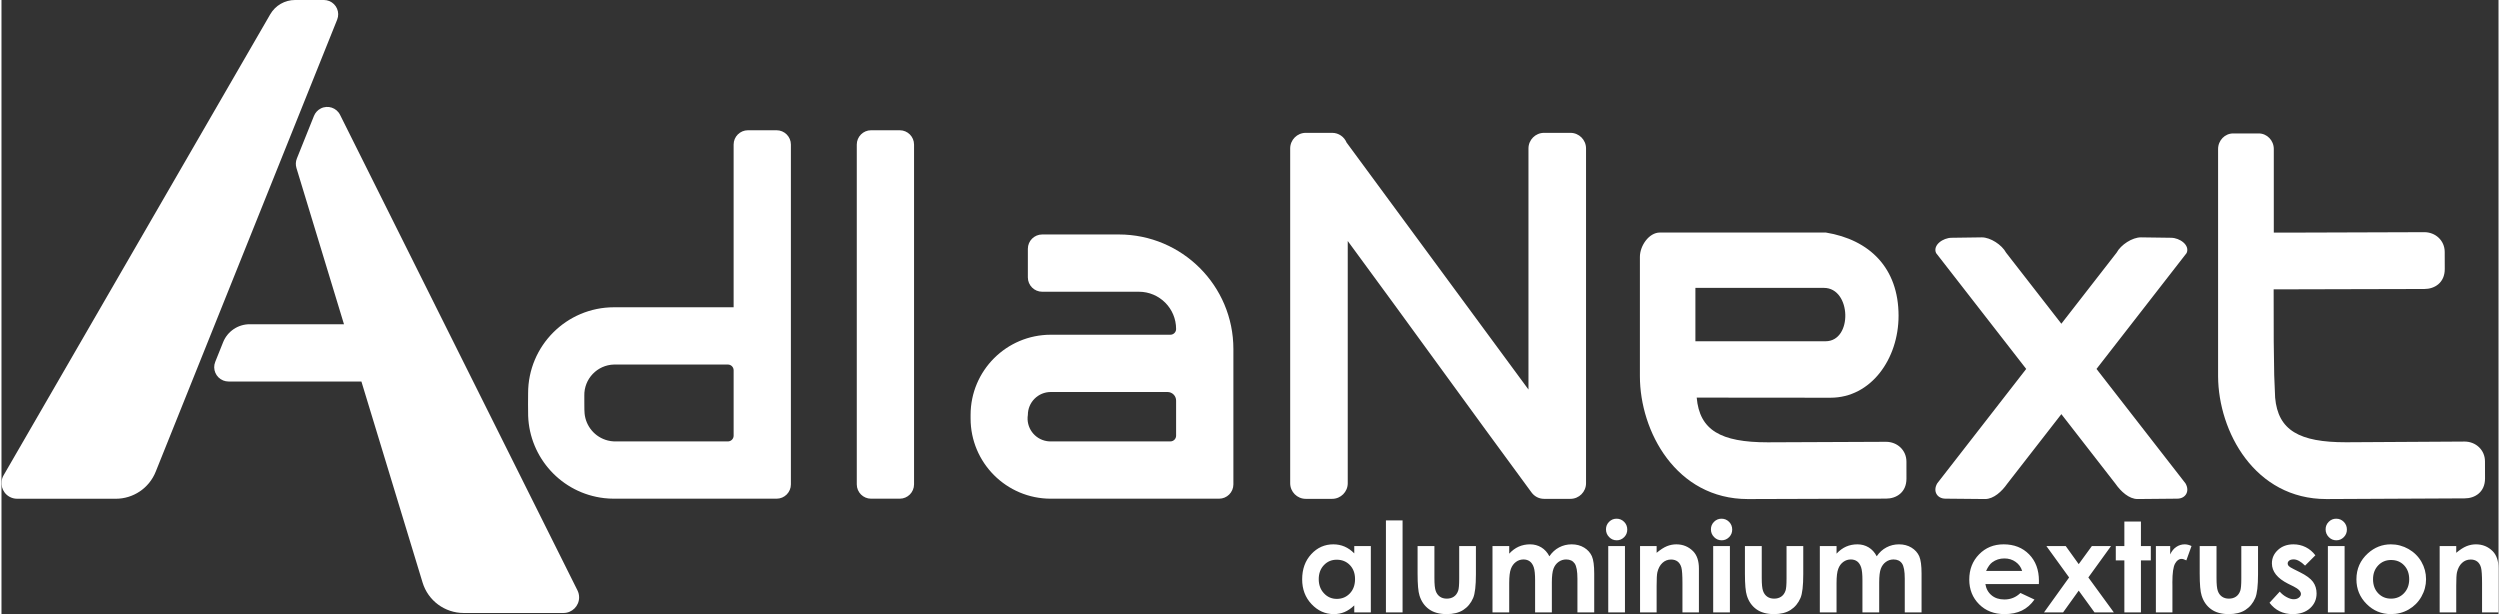
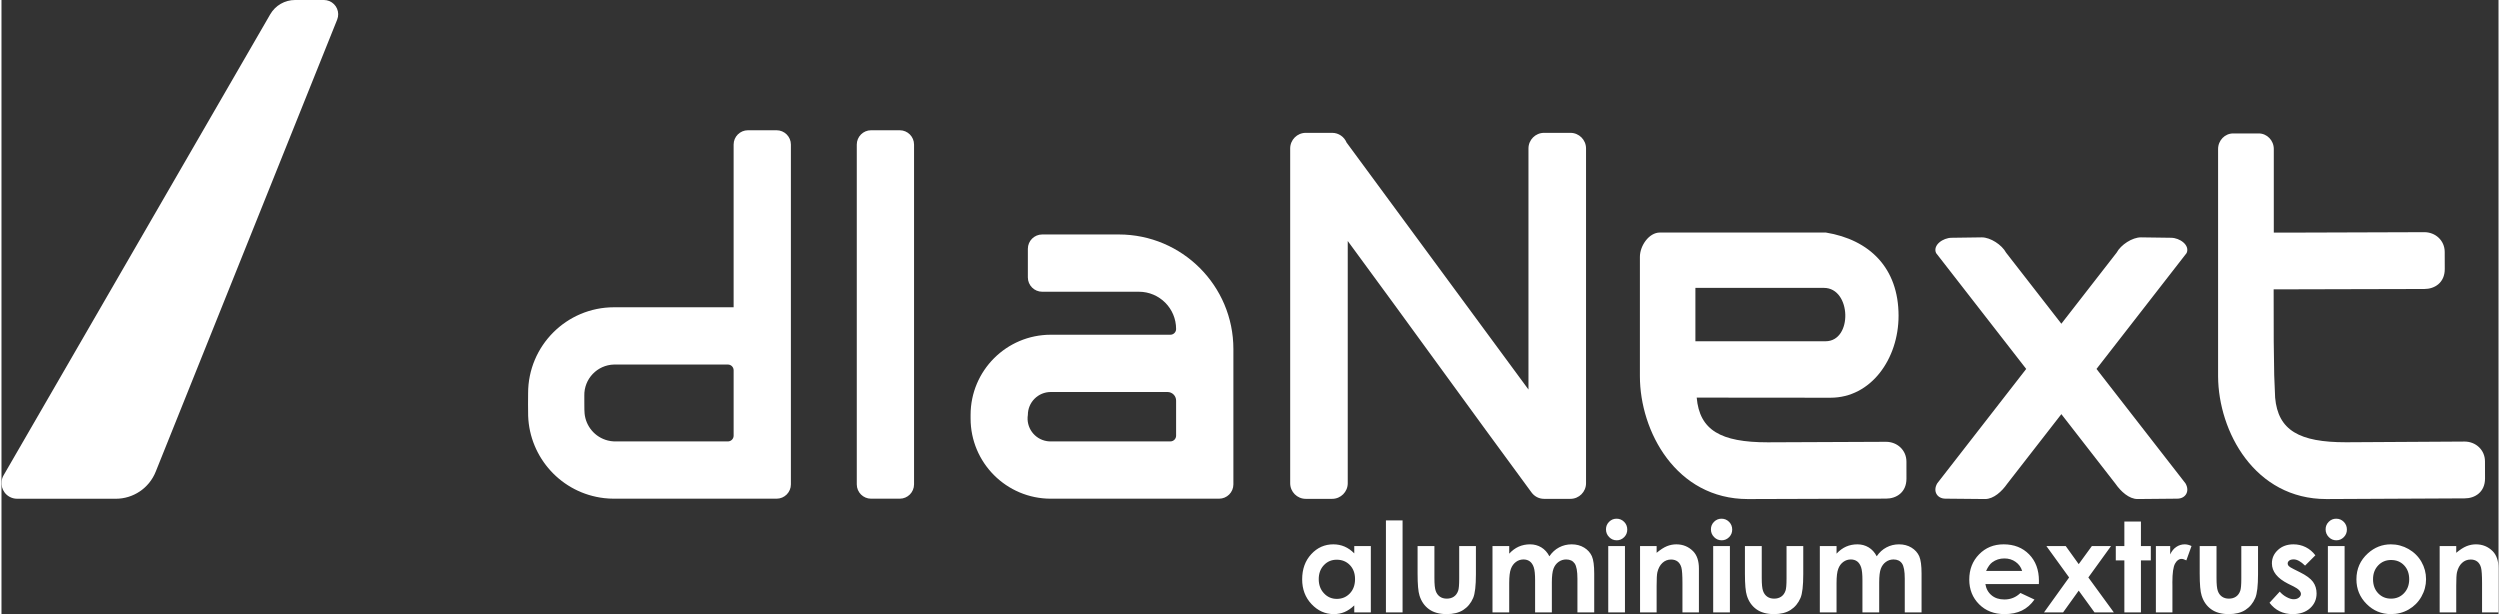
<svg xmlns="http://www.w3.org/2000/svg" xml:space="preserve" width="1779px" height="437px" version="1.1" style="shape-rendering:geometricPrecision; text-rendering:geometricPrecision; image-rendering:optimizeQuality; fill-rule:evenodd; clip-rule:evenodd" viewBox="0 0 3635.41 894.08">
  <rect x="0" y="0" width="3635.41" height="894.08" fill="#333333" stroke="none" />
  <defs>
    <style type="text/css"> .fil0 {fill:white} </style>
  </defs>
  <g id="DESENHO">
    <path class="fil0" d="M391.28 20.82l-388.22 671.18c-6.29,10.87 -2.57,24.79 8.3,31.07 3.47,2.01 7.4,3.06 11.39,3.06l143.68 0c25.55,0 48.53,-15.54 58.04,-39.25l264.24 -658.27c4.3,-10.68 -0.89,-22.82 -11.58,-27.11 -2.47,-0.99 -5.1,-1.5 -7.76,-1.5l-41.99 0c-14.89,0 -28.64,7.94 -36.1,20.82z" />
-     <path class="fil0" d="M672.9 892.44l145.32 0c12.57,0 22.74,-10.19 22.74,-22.74 0,-3.53 -0.81,-7 -2.39,-10.17l-345.64 -692.33c-5.14,-10.3 -17.66,-14.49 -27.97,-9.34 -4.56,2.27 -8.13,6.16 -10.03,10.88l-24.91 62.05c-1.76,4.4 -1.97,9.28 -0.59,13.83l69.2 227.43 -137.25 0c-17.04,0 -32.36,10.35 -38.7,26.15l-11.48 28.61c-4.3,10.68 0.89,22.83 11.58,27.11 2.47,1 5.1,1.51 7.77,1.51l193.46 0 89.06 292.67c8.01,26.34 32.3,44.34 59.83,44.34z" />
    <path class="fil0" d="M2284.28 193.41l-38.5 0c-12.46,0 -22.65,10.2 -22.65,22.66l0 0 0 175.53 0 175.51 -264.85 -359.64c-3.39,-8.23 -11.5,-14.06 -20.91,-14.06l-38.51 0c-12.46,0 -22.65,10.2 -22.65,22.66l0 0 0 487.55c0,12.46 10.19,22.64 22.65,22.64l0 0 38.51 0c12.46,0 22.64,-10.19 22.64,-22.64l0 0 0 -176.37 0 -176.39c89.64,121.72 178.03,244.59 267.63,366.17 4.11,5.59 10.71,9.23 18.14,9.23l0 0 38.5 0c12.46,0 22.66,-10.19 22.66,-22.64l0 0 0 -487.55c0,-12.46 -10.2,-22.66 -22.66,-22.66zm964.78 0.86c-12.05,0 -21.92,10.2 -21.92,22.66l0 0 0 331.1c0.44,80.22 53.31,178.63 157.72,178.54l0 0 201.36 -0.99c14.66,-0.01 29.63,-8.92 29.56,-29.15l0 0 -0.08 -24.87c-0.06,-16.56 -13.41,-28.71 -29.74,-28.69l0 0 -172.37 1.02c-68.54,0.12 -99.15,-17.57 -103.4,-64.89l0 0 -1.34 -32.5c0,0 -0.18,-12.39 -0.35,-24.77l0 0c-0.17,-12.4 -0.35,-24.78 -0.35,-24.78l0 0c0,0 -0.02,-18.92 -0.06,-37.84l0 0c-0.04,-18.9 -0.06,-37.82 -0.06,-37.82l0 0c0,0 54.88,-0.14 109.78,-0.28l0 0c54.89,-0.13 109.79,-0.27 109.79,-0.27l0 0c14.65,-0.02 29.63,-8.94 29.56,-29.17l0 0 -0.08 -24.86c-0.06,-16.53 -13.42,-28.72 -29.75,-28.68l0 0 -169.45 0.56c0,0 -24.61,0.04 -49.63,0.09l0 0 0 -121.75c0,-12.46 -9.87,-22.66 -21.92,-22.66l0 0 -37.27 0zm-834.71 144.29c-15.66,0 -28.99,19.11 -28.99,35.42l0 0 0 173.78c0,80.22 52.7,178.75 157.1,178.82l0 0 201.37 -0.64c14.65,0.01 29.65,-8.87 29.61,-29.1l0 0 -0.03 -24.87c-0.03,-16.54 -13.36,-28.74 -29.7,-28.74l0 0 -172.36 0.74c-68.55,0 -99.13,-17.75 -103.29,-65.09l0 0 194.8 0.17c59.02,0.04 99.08,-56.6 99.08,-119.33l0 0c0,-69.58 -42.18,-110.69 -105.84,-121.16l0 0 -241.75 0zm51.81 119.41l0 -38.84 93.54 0 93.55 0c40.05,0 42.19,77.7 2.4,77.7l0 0 -189.49 0 0 -38.86zm613.24 -90.1c0,0 -35.57,45.75 -80.44,103.45l0 0c-44.89,-57.7 -80.46,-103.45 -80.46,-103.45l0 0c-6.23,-11.59 -22.9,-22.3 -35.36,-22.3l0 0 -43.92 0.61c-12.46,0 -27.78,10.64 -22.66,22.22l0 0c0,0 65.72,84.52 131.22,168.73l0 0c-64.93,83.5 -129.5,166.54 -129.5,166.54l0 0c-6.71,11.29 -0.42,22.33 12.04,22.33l0 0 57.63 0.54c12.45,0 24.44,-11.05 32.25,-22.33l0 0c0,0 34.68,-44.59 78.76,-101.27l0 0c44.06,56.68 78.72,101.27 78.72,101.27l0 0c7.83,11.28 19.83,22.33 32.27,22.33l0 0 57.65 -0.54c12.44,0 18.74,-11.04 12.03,-22.33l0 0c0,0 -64.58,-83.04 -129.5,-166.54l0 0c65.5,-84.21 131.21,-168.73 131.21,-168.73l0 0c5.13,-11.58 -10.2,-22.22 -22.64,-22.22l0 0 -43.94 -0.61c-12.46,0 -29.13,10.71 -35.36,22.3l0 0z" />
    <path class="fil0" d="M1697.62 570.71l-169.96 0c-18.43,0 -33.37,14.93 -33.37,33.35 -2.88,18.19 9.52,35.28 27.71,38.18 1.87,0.3 3.76,0.43 5.66,0.41l174.13 0c4.61,0 8.33,-3.73 8.33,-8.34l0 -51.1c0,-6.9 -5.6,-12.5 -12.5,-12.5zm-41.7 -145.97l-140.77 0c-11.51,0 -20.86,-9.33 -20.86,-20.84l0 -41.7c0,-11.51 9.35,-20.84 20.86,-20.84l111.59 0c92.1,0 166.78,74.66 166.78,166.77l0 197.07c0,11.51 -9.34,20.84 -20.85,20.84l-245.01 0c-64.48,0 -116.75,-52.26 -116.75,-116.74l0 -5.24c0,-64.48 52.27,-116.73 116.75,-116.73l174.13 0c4.6,0 8.33,-3.73 8.33,-8.33 0.04,-29.93 -24.19,-54.22 -54.12,-54.26l-0.08 0zm-327.33 -214.27c0,-11.51 -9.33,-20.84 -20.84,-20.84l-41.7 0c-11.51,0 -20.84,9.33 -20.84,20.84l0 494.73c0,11.51 9.33,20.84 20.84,20.84l41.7 0c11.51,0 20.84,-9.33 20.84,-20.84l0 -494.73zm-271.01 320.26l-165.8 0c-24.48,0.6 -43.84,20.94 -43.24,45.41 0.18,7.56 -0.23,19.62 0.39,25.95 1.81,18.38 14.92,34.49 33.87,39.25 2.93,0.74 5.95,1.18 8.98,1.31l165.8 0c4.6,0 8.33,-3.73 8.33,-8.34l0 -95.23c0,-4.61 -3.73,-8.35 -8.33,-8.35zm91.71 -320.26c0,-11.51 -9.33,-20.84 -20.84,-20.84l-41.69 0c-11.51,0 -20.85,9.33 -20.85,20.84l0 236.88 -174.13 0c-69.08,0 -125.08,56 -125.08,125.08 0,10.59 -0.29,22.66 0.06,32.99 2.1,60.85 48.43,112.65 110.75,119.81 4.74,0.53 9.51,0.81 14.27,0.81l236.67 0c11.51,0 20.84,-9.33 20.84,-20.84l0 -494.73z" />
    <path class="fil0" d="M1969.5 794.97l24.13 0 0 96.64 -24.13 0 0 -10.21c-4.74,4.48 -9.49,7.73 -14.23,9.69 -4.8,2.01 -9.95,2.99 -15.53,2.99 -12.52,0 -23.3,-4.85 -32.43,-14.54 -9.13,-9.64 -13.66,-21.71 -13.66,-36.09 0,-14.91 4.43,-27.13 13.25,-36.67 8.82,-9.54 19.49,-14.28 32.13,-14.28 5.82,0 11.24,1.08 16.34,3.25 5.11,2.21 9.8,5.51 14.13,9.9l0 -10.68zm-25.52 19.91c-7.48,0 -13.72,2.63 -18.72,7.94 -5,5.31 -7.48,12.07 -7.48,20.37 0,8.35 2.53,15.21 7.63,20.62 5.05,5.42 11.29,8.1 18.67,8.1 7.63,0 13.97,-2.68 19.02,-7.99 5.01,-5.31 7.53,-12.22 7.53,-20.84 0,-8.4 -2.52,-15.21 -7.53,-20.42 -5.05,-5.2 -11.44,-7.78 -19.12,-7.78zm71.62 -57.24l24.23 0 0 133.97 -24.23 0 0 -133.97zm46.1 37.33l24.49 0 0 46.52c0,9.07 0.62,15.36 1.91,18.87 1.24,3.56 3.25,6.29 5.98,8.25 2.73,1.96 6.13,2.94 10.16,2.94 4.02,0 7.42,-0.98 10.26,-2.89 2.84,-1.91 4.9,-4.74 6.24,-8.51 1.03,-2.78 1.54,-8.71 1.54,-17.84l0 -47.34 24.34 0 0 40.95c0,16.86 -1.34,28.41 -4.02,34.65 -3.25,7.58 -8.04,13.35 -14.38,17.43 -6.35,4.07 -14.39,6.08 -24.14,6.08 -10.62,0 -19.18,-2.37 -25.73,-7.11 -6.55,-4.7 -11.14,-11.3 -13.82,-19.8 -1.91,-5.83 -2.83,-16.51 -2.83,-31.97l0 -40.23zm109.06 0l24.34 0 0 11.09c4.17,-4.54 8.76,-7.94 13.82,-10.21 5.05,-2.22 10.57,-3.35 16.55,-3.35 6.03,0 11.5,1.49 16.39,4.44 4.85,2.93 8.77,7.26 11.71,12.93 3.87,-5.67 8.56,-10 14.18,-12.93 5.57,-2.95 11.66,-4.44 18.31,-4.44 6.86,0 12.94,1.6 18.15,4.79 5.21,3.2 8.92,7.38 11.24,12.48 2.27,5.16 3.4,13.57 3.4,25.17l0 56.67 -24.44 0 0 -49.04c0,-10.98 -1.34,-18.41 -4.07,-22.28 -2.74,-3.87 -6.81,-5.78 -12.27,-5.78 -4.13,0 -7.85,1.19 -11.15,3.57 -3.3,2.37 -5.72,5.62 -7.32,9.79 -1.59,4.18 -2.42,10.88 -2.42,20.11l0 43.63 -24.39 0 0 -46.82c0,-8.62 -0.62,-14.91 -1.91,-18.77 -1.29,-3.87 -3.19,-6.76 -5.72,-8.67 -2.58,-1.9 -5.67,-2.84 -9.28,-2.84 -4.03,0 -7.69,1.19 -10.93,3.57 -3.3,2.42 -5.78,5.77 -7.38,10.1 -1.65,4.33 -2.47,11.14 -2.47,20.42l0 43.01 -24.34 0 0 -96.64zm180.68 -39.8c4.28,0 7.94,1.54 10.98,4.59 3.05,3.09 4.54,6.85 4.54,11.24 0,4.33 -1.49,7.99 -4.48,11.03 -3.05,3.04 -6.66,4.59 -10.89,4.59 -4.27,0 -7.99,-1.55 -11.03,-4.69 -3.04,-3.09 -4.59,-6.86 -4.59,-11.29 0,-4.28 1.5,-7.9 4.54,-10.94 3.04,-3.04 6.65,-4.53 10.93,-4.53zm-12.17 39.8l24.34 0 0 96.64 -24.34 0 0 -96.64zm46.31 0l24.13 0 0 9.85c5.52,-4.58 10.52,-7.83 15,-9.64 4.49,-1.8 9.03,-2.68 13.72,-2.68 9.59,0 17.74,3.35 24.39,10 5.62,5.73 8.46,14.13 8.46,25.22l0 63.89 -23.98 0 0 -42.39c0,-11.55 -0.52,-19.23 -1.55,-23 -1.03,-3.76 -2.83,-6.65 -5.41,-8.66 -2.58,-1.96 -5.78,-2.94 -9.59,-2.94 -4.9,0 -9.08,1.65 -12.59,4.9 -3.55,3.3 -5.98,7.84 -7.37,13.66 -0.72,2.99 -1.08,9.54 -1.08,19.6l0 38.83 -24.13 0 0 -96.64zm118.65 -39.8c4.28,0 7.94,1.54 10.98,4.59 3.04,3.09 4.54,6.85 4.54,11.24 0,4.33 -1.5,7.99 -4.48,11.03 -3.05,3.04 -6.66,4.59 -10.89,4.59 -4.28,0 -7.99,-1.55 -11.03,-4.69 -3.04,-3.09 -4.59,-6.86 -4.59,-11.29 0,-4.28 1.5,-7.9 4.54,-10.94 3.04,-3.04 6.65,-4.53 10.93,-4.53zm-12.17 39.8l24.34 0 0 96.64 -24.34 0 0 -96.64zm46.2 0l24.49 0 0 46.52c0,9.07 0.62,15.36 1.91,18.87 1.24,3.56 3.25,6.29 5.98,8.25 2.74,1.96 6.14,2.94 10.16,2.94 4.03,0 7.43,-0.98 10.26,-2.89 2.84,-1.91 4.9,-4.74 6.24,-8.51 1.04,-2.78 1.55,-8.71 1.55,-17.84l0 -47.34 24.34 0 0 40.95c0,16.86 -1.34,28.41 -4.02,34.65 -3.25,7.58 -8.05,13.35 -14.39,17.43 -6.34,4.07 -14.39,6.08 -24.13,6.08 -10.62,0 -19.19,-2.37 -25.73,-7.11 -6.55,-4.7 -11.14,-11.3 -13.82,-19.8 -1.91,-5.83 -2.84,-16.51 -2.84,-31.97l0 -40.23zm109.06 0l24.34 0 0 11.09c4.18,-4.54 8.77,-7.94 13.82,-10.21 5.06,-2.22 10.57,-3.35 16.55,-3.35 6.04,0 11.51,1.49 16.4,4.44 4.85,2.93 8.77,7.26 11.71,12.93 3.86,-5.67 8.56,-10 14.18,-12.93 5.57,-2.95 11.65,-4.44 18.3,-4.44 6.86,0 12.94,1.6 18.15,4.79 5.21,3.2 8.92,7.38 11.25,12.48 2.26,5.16 3.4,13.57 3.4,25.17l0 56.67 -24.45 0 0 -49.04c0,-10.98 -1.33,-18.41 -4.07,-22.28 -2.73,-3.87 -6.8,-5.78 -12.27,-5.78 -4.13,0 -7.84,1.19 -11.14,3.57 -3.3,2.37 -5.72,5.62 -7.32,9.79 -1.6,4.18 -2.42,10.88 -2.42,20.11l0 43.63 -24.4 0 0 -46.82c0,-8.62 -0.61,-14.91 -1.9,-18.77 -1.29,-3.87 -3.2,-6.76 -5.72,-8.67 -2.59,-1.9 -5.68,-2.84 -9.29,-2.84 -4.02,0 -7.68,1.19 -10.93,3.57 -3.3,2.42 -5.77,5.77 -7.37,10.1 -1.65,4.33 -2.48,11.14 -2.48,20.42l0 43.01 -24.34 0 0 -96.64zm318.88 55.33l-77.86 0c1.08,6.86 4.12,12.33 9.02,16.4 4.9,4.07 11.09,6.08 18.67,6.08 9.07,0 16.86,-3.14 23.36,-9.48l20.42 9.59c-5.11,7.22 -11.19,12.53 -18.26,15.98 -7.11,3.46 -15.57,5.21 -25.37,5.21 -15.11,0 -27.43,-4.79 -36.97,-14.33 -9.54,-9.54 -14.33,-21.56 -14.33,-35.94 0,-14.75 4.74,-26.97 14.28,-36.72 9.49,-9.74 21.4,-14.59 35.74,-14.59 15.21,0 27.58,4.85 37.12,14.59 9.54,9.75 14.29,22.59 14.29,38.57l-0.11 4.64zm-24.34 -19.08c-1.6,-5.41 -4.74,-9.79 -9.43,-13.14 -4.7,-3.36 -10.16,-5.06 -16.4,-5.06 -6.75,0 -12.63,1.91 -17.74,5.68 -3.2,2.36 -6.19,6.54 -8.92,12.52l52.49 0zm35.27 -36.25l28.16 0 18.92 26.36 19.18 -26.36 27.9 0 -33.05 45.74 37.13 50.9 -28.16 0 -23 -31.71 -22.74 31.71 -27.79 0 36.56 -50.9 -33.11 -45.74zm113.55 -35.63l24.13 0 0 35.63 14.39 0 0 20.89 -14.39 0 0 75.75 -24.13 0 0 -75.75 -12.48 0 0 -20.89 12.48 0 0 -35.63zm45.89 35.63l20.84 0 0 12.17c2.21,-4.79 5.2,-8.45 8.97,-10.93 3.71,-2.47 7.78,-3.71 12.22,-3.71 3.14,0 6.44,0.82 9.85,2.47l-7.53 20.89c-2.84,-1.45 -5.21,-2.17 -7.01,-2.17 -3.77,0 -6.91,2.32 -9.44,6.91 -2.58,4.64 -3.87,13.72 -3.87,27.23l0.06 4.69 0 39.09 -24.09 0 0 -96.64zm63.79 0l24.49 0 0 46.52c0,9.07 0.62,15.36 1.91,18.87 1.24,3.56 3.25,6.29 5.98,8.25 2.73,1.96 6.14,2.94 10.16,2.94 4.02,0 7.43,-0.98 10.26,-2.89 2.84,-1.91 4.9,-4.74 6.24,-8.51 1.03,-2.78 1.55,-8.71 1.55,-17.84l0 -47.34 24.34 0 0 40.95c0,16.86 -1.34,28.41 -4.02,34.65 -3.25,7.58 -8.05,13.35 -14.39,17.43 -6.34,4.07 -14.39,6.08 -24.13,6.08 -10.63,0 -19.19,-2.37 -25.73,-7.11 -6.55,-4.7 -11.14,-11.3 -13.82,-19.8 -1.91,-5.83 -2.84,-16.51 -2.84,-31.97l0 -40.23zm168.41 13.51l-15 15.01c-6.14,-6.03 -11.66,-9.08 -16.6,-9.08 -2.74,0 -4.91,0.57 -6.4,1.71 -1.54,1.18 -2.32,2.63 -2.32,4.33 0,1.29 0.51,2.52 1.49,3.61 0.98,1.08 3.36,2.58 7.23,4.48l8.86 4.44c9.34,4.58 15.78,9.33 19.29,14.13 3.45,4.79 5.21,10.41 5.21,16.86 0,8.61 -3.15,15.78 -9.44,21.5 -6.34,5.72 -14.8,8.61 -25.37,8.61 -14.08,0 -25.32,-5.51 -33.72,-16.5l14.9 -16.24c2.83,3.3 6.19,5.98 10,7.99 3.82,2.06 7.22,3.09 10.16,3.09 3.2,0 5.78,-0.77 7.73,-2.32 1.96,-1.54 2.95,-3.3 2.95,-5.31 0,-3.76 -3.51,-7.37 -10.57,-10.93l-8.21 -4.07c-15.62,-7.89 -23.46,-17.74 -23.46,-29.6 0,-7.63 2.94,-14.18 8.87,-19.6 5.88,-5.41 13.41,-8.09 22.59,-8.09 6.29,0 12.22,1.39 17.74,4.12 5.51,2.74 10.2,6.71 14.07,11.86zm30.38 -53.31c4.27,0 7.94,1.54 10.98,4.59 3.04,3.09 4.54,6.85 4.54,11.24 0,4.33 -1.5,7.99 -4.49,11.03 -3.04,3.04 -6.65,4.59 -10.88,4.59 -4.28,0 -7.99,-1.55 -11.03,-4.69 -3.05,-3.09 -4.59,-6.86 -4.59,-11.29 0,-4.28 1.49,-7.9 4.53,-10.94 3.05,-3.04 6.66,-4.53 10.94,-4.53zm-12.17 39.8l24.34 0 0 96.64 -24.34 0 0 -96.64zm91.68 -2.47c9.13,0 17.68,2.27 25.73,6.8 7.99,4.6 14.28,10.78 18.77,18.57 4.49,7.84 6.75,16.29 6.75,25.32 0,9.12 -2.26,17.63 -6.8,25.57 -4.54,7.95 -10.73,14.13 -18.52,18.62 -7.78,4.49 -16.39,6.7 -25.83,6.7 -13.87,0 -25.68,-4.95 -35.47,-14.8 -9.85,-9.85 -14.75,-21.81 -14.75,-35.89 0,-15.11 5.57,-27.69 16.65,-37.74 9.7,-8.77 20.84,-13.15 33.47,-13.15zm0.36 22.79c-7.53,0 -13.77,2.63 -18.77,7.84 -5,5.26 -7.53,11.96 -7.53,20.16 0,8.41 2.48,15.21 7.43,20.42 4.95,5.21 11.19,7.84 18.77,7.84 7.58,0 13.92,-2.63 18.92,-7.94 5,-5.26 7.53,-12.02 7.53,-20.32 0,-8.3 -2.48,-15.01 -7.38,-20.21 -4.94,-5.21 -11.29,-7.79 -18.97,-7.79zm70.69 -20.32l24.14 0 0 9.85c5.52,-4.58 10.51,-7.83 15,-9.64 4.49,-1.8 9.03,-2.68 13.72,-2.68 9.59,0 17.74,3.35 24.39,10 5.62,5.73 8.45,14.13 8.45,25.22l0 63.89 -23.97 0 0 -42.39c0,-11.55 -0.52,-19.23 -1.55,-23 -1.03,-3.76 -2.84,-6.65 -5.41,-8.66 -2.58,-1.96 -5.78,-2.94 -9.59,-2.94 -4.9,0 -9.08,1.65 -12.59,4.9 -3.55,3.3 -5.98,7.84 -7.37,13.66 -0.72,2.99 -1.08,9.54 -1.08,19.6l0 38.83 -24.14 0 0 -96.64z" />
  </g>
</svg>